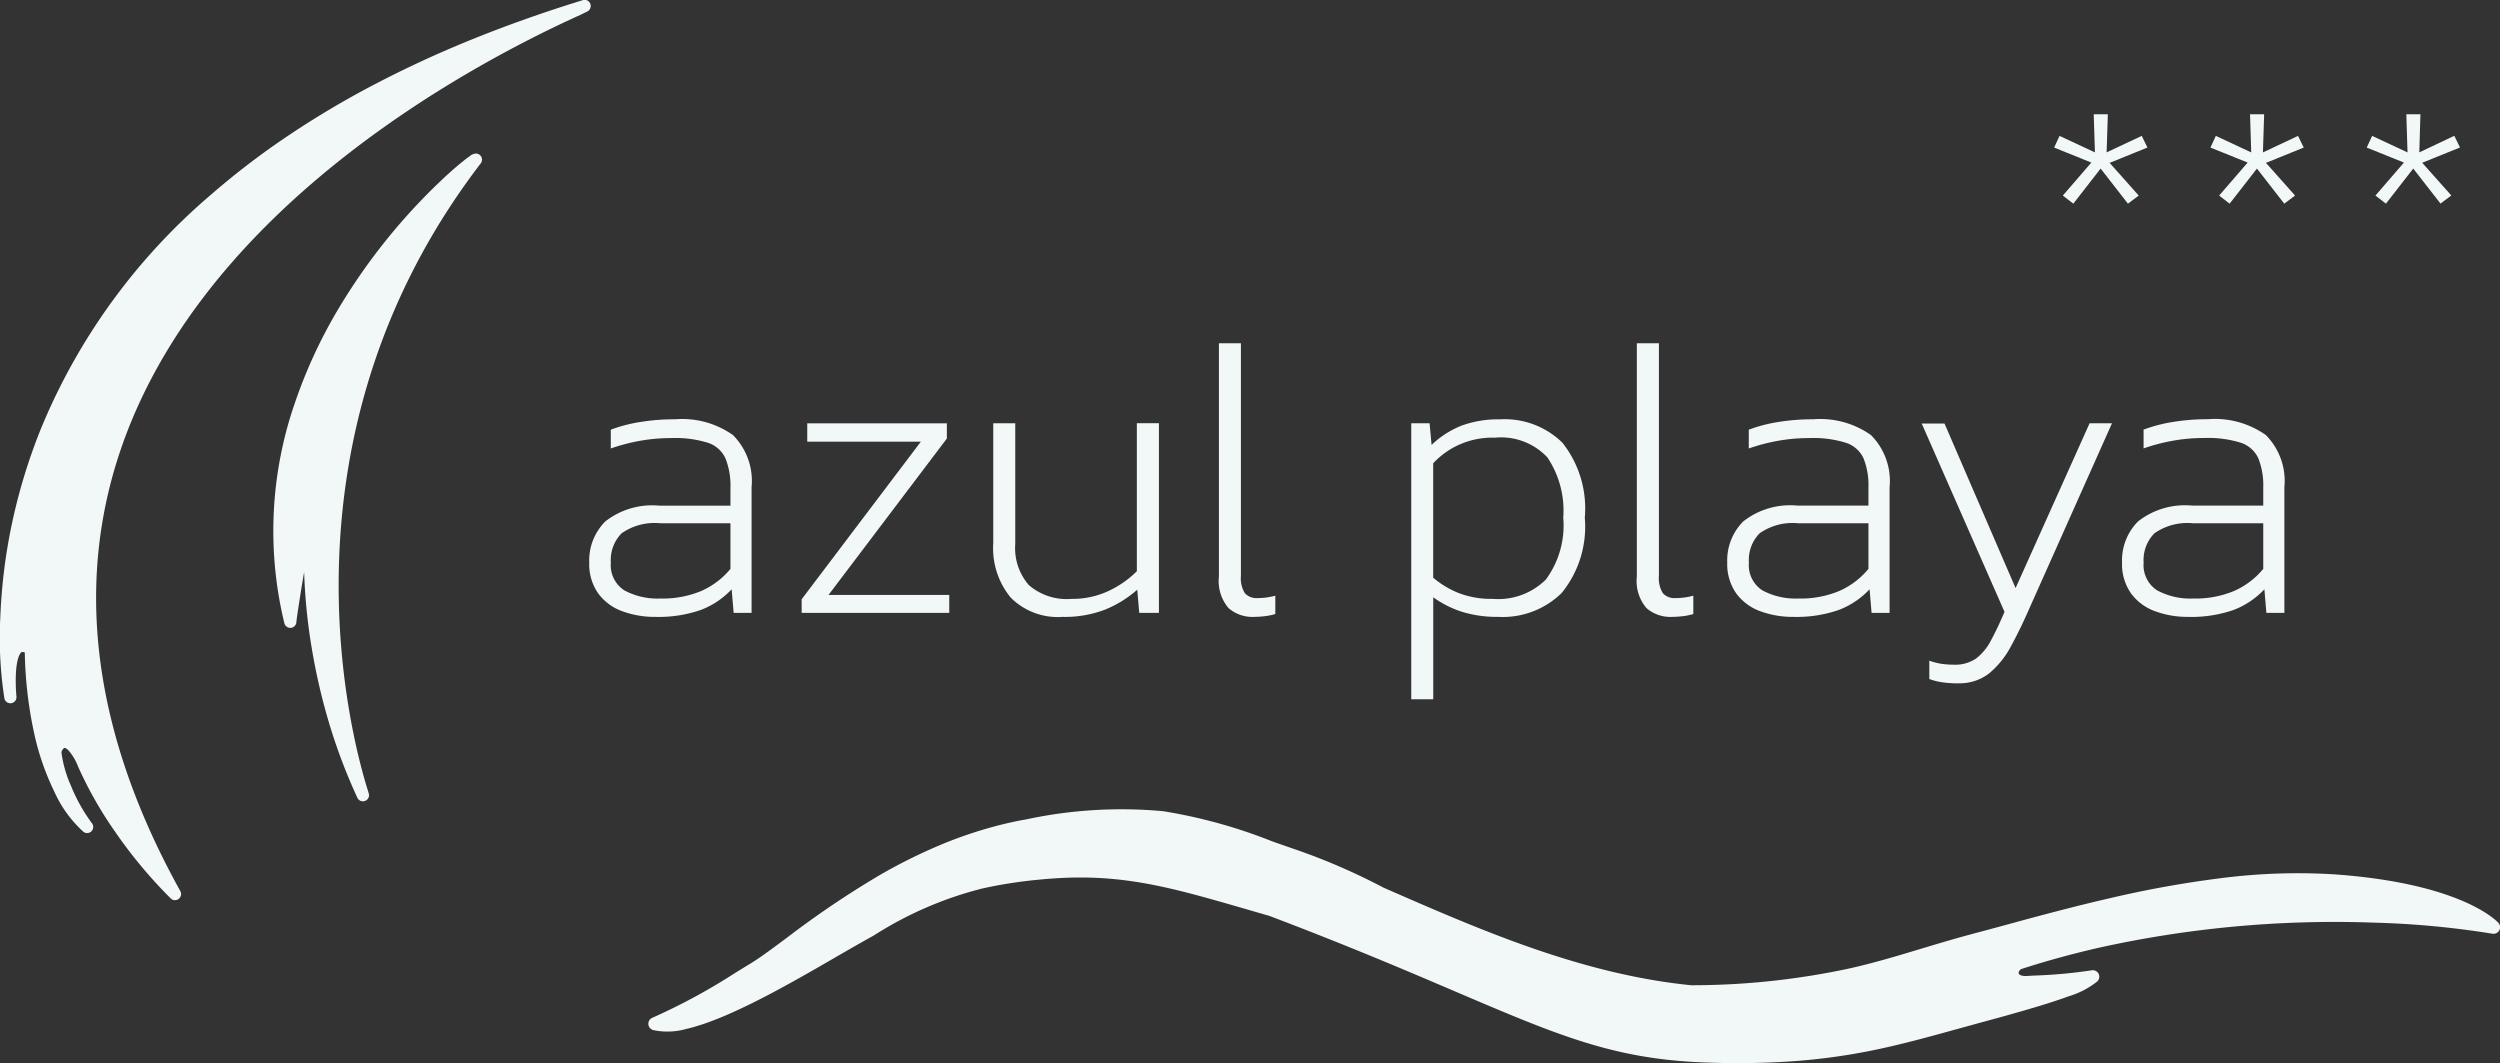
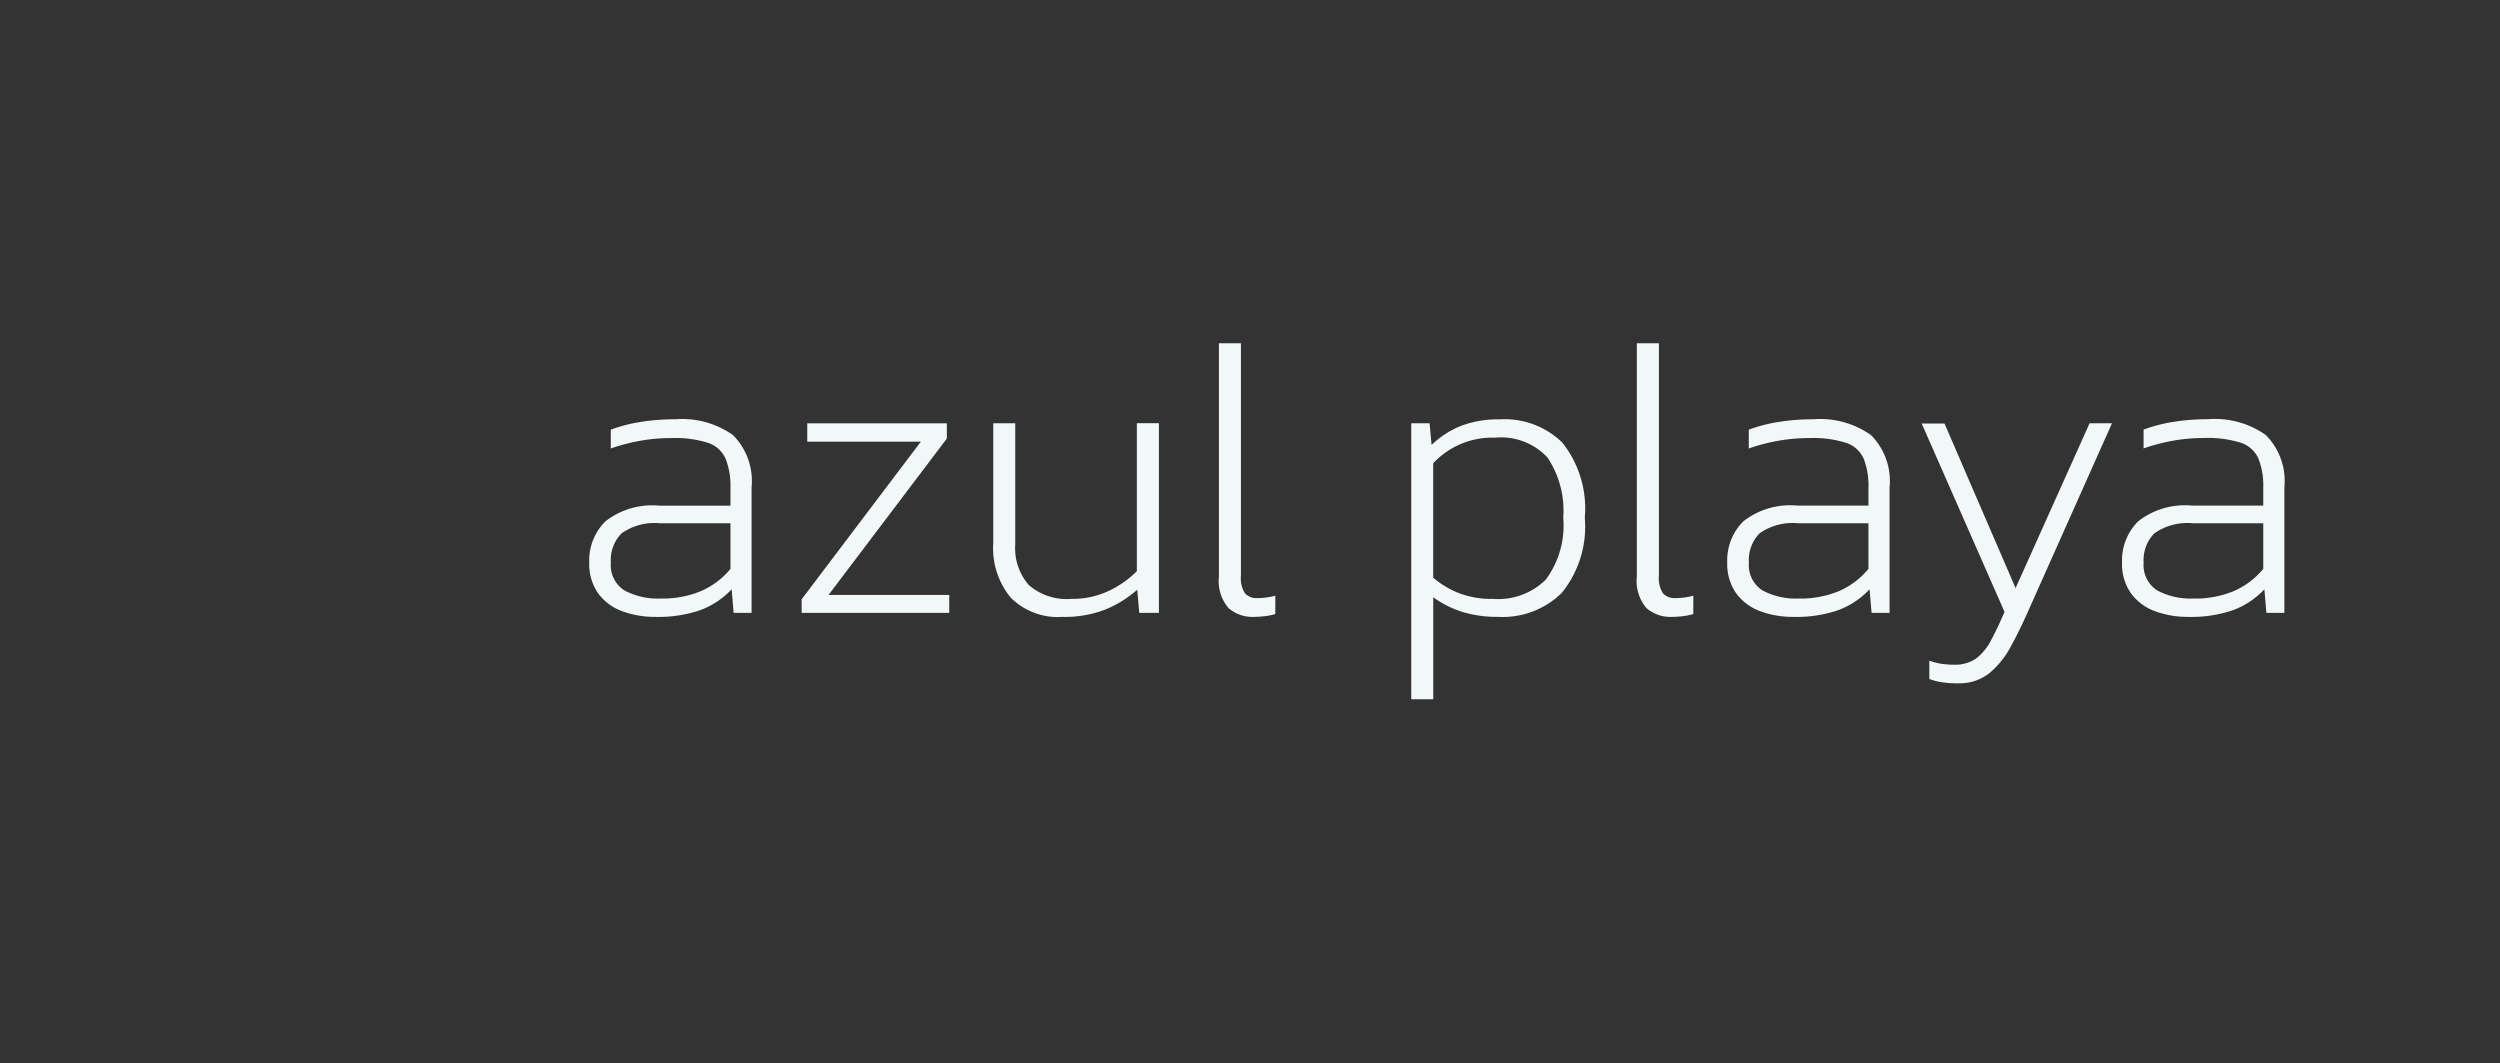
<svg xmlns="http://www.w3.org/2000/svg" width="150" height="63.79" viewBox="0 0 150 63.79">
  <rect x="0" y="0" width="150" height="63.79" fill="#333333" stroke="none" />
  <g id="Grupo_3815" data-name="Grupo 3815" transform="translate(0 -1.552)">
    <g id="Grupo_3642" data-name="Grupo 3642" transform="translate(0)">
-       <path id="Unión_2" data-name="Unión 2" d="M102.106,63.741c-5.354-.221-8.692-1.647-14.752-4.235-2.887-1.234-6.478-2.768-11.21-4.559l-1.25-.361C70,53.167,67.044,52.31,62.341,52.78a27.1,27.1,0,0,0-3.4.529,22.112,22.112,0,0,0-6.5,2.812l-.564.316c-.521.293-1.1.625-1.709.979-2.887,1.67-6.48,3.745-9,4.323a4.129,4.129,0,0,1-1.975.066.391.391,0,0,1-.053-.738,36.557,36.557,0,0,0,4.973-2.694c.3-.184.607-.374.928-.568.548-.332,1.275-.873,2.118-1.5a57.06,57.06,0,0,1,5.581-3.774,32.324,32.324,0,0,1,3.62-1.809,25.361,25.361,0,0,1,4.112-1.337c.372-.085.751-.162,1.124-.227a27.247,27.247,0,0,1,8.2-.485,30.993,30.993,0,0,1,6.536,1.808c.509.179,1.036.364,1.6.558a37.8,37.8,0,0,1,5.085,2.223c5.726,2.5,11.814,5.185,18.45,5.853a45.1,45.1,0,0,0,9.587-1.027c1.48-.339,2.785-.733,4.167-1.15,1-.3,2.026-.611,3.17-.915q.871-.231,1.858-.5c1.893-.517,4.037-1.1,6.348-1.632a64.222,64.222,0,0,1,6.652-1.2,36.062,36.062,0,0,1,6.8-.231c7.672.544,9.774,2.819,9.859,2.916a.386.386,0,0,1,.045.454.4.4,0,0,1-.419.191,53.012,53.012,0,0,0-7.075-.662A65.516,65.516,0,0,0,125.9,56.871c-1.58.362-3.14.791-4.637,1.276-.119.088-.162.2-.14.262.027.084.189.167.482.15l.448-.025a29.253,29.253,0,0,0,3.42-.311.4.4,0,0,1,.442.2.389.389,0,0,1-.091.473,5.094,5.094,0,0,1-1.72.887c-1.046.386-2.67.872-5.11,1.531-.546.146-1.081.3-1.6.438-1.36.377-2.644.733-3.992,1.042a37.419,37.419,0,0,1-4.959.809l-.267.025c-1.2.1-2.446.157-3.77.157C103.666,63.79,102.9,63.773,102.106,63.741ZM10.476,54.01a.359.359,0,0,1-.233-.105,28.3,28.3,0,0,1-3.351-4.021,23.583,23.583,0,0,1-2.212-3.9,3.234,3.234,0,0,0-.556-.944c-.113-.121-.2-.162-.244-.162-.077,0-.178.167-.191.245a.234.234,0,0,1,0,.04,7.2,7.2,0,0,0,.573,1.993,10.139,10.139,0,0,0,1.252,2.235.366.366,0,0,1-.513.515,7.3,7.3,0,0,1-1.738-2.4,15.377,15.377,0,0,1-1.183-3.372,24.651,24.651,0,0,1-.592-4.982.361.361,0,0,0-.141-.034.126.126,0,0,0-.1.054c-.082.093-.277.42-.3,1.451a10.3,10.3,0,0,0,.039,1.164.366.366,0,0,1-.725.1,23.816,23.816,0,0,1-.243-4.833,33.428,33.428,0,0,1,.606-5.186,34.064,34.064,0,0,1,1.9-6.312A36.9,36.9,0,0,1,12.59,11.74a46.939,46.939,0,0,1,4.258-3.3,54.827,54.827,0,0,1,5.1-3.1,65.58,65.58,0,0,1,6.017-2.831c2.2-.906,4.56-1.747,7.005-2.5a.356.356,0,0,1,.322.053.365.365,0,0,1,.151.289.376.376,0,0,1-.222.348c-.023.012-.053.026-.1.048L34.807.9C28.111,3.929,12.014,12.557,7.16,27.22c-2.7,8.17-1.472,17,3.66,26.246a.368.368,0,0,1-.313.544Zm11.273-5.931a.368.368,0,0,1-.307-.211,33.941,33.941,0,0,1-1.794-4.815,36.989,36.989,0,0,1-.952-4.216,33.809,33.809,0,0,1-.447-4.513c-.153.85-.453,2.781-.465,2.993a.367.367,0,0,1-.327.354.21.21,0,0,1-.047,0,.367.367,0,0,1-.349-.28,23.477,23.477,0,0,1,.661-13.3,29.685,29.685,0,0,1,2.465-5.363,36.058,36.058,0,0,1,6.488-8.092c.532-.492.927-.819,1.164-1.007.138-.11.262-.2.356-.268a.618.618,0,0,1,.363-.149h0a.37.37,0,0,1,.219.075.368.368,0,0,1,.068.515C16.285,26.2,21.006,44.041,22.079,47.452c.062.2.081.256.045.369a.365.365,0,0,1-.324.257h-.051Z" transform="translate(0 1.552)" fill="#f2f7f8" />
-       <path id="Trazado_2543" data-name="Trazado 2543" d="M5.28.24A5.621,5.621,0,0,1,3.3-.1,3.084,3.084,0,0,1,1.86-1.164a3.051,3.051,0,0,1-.54-1.86,3.306,3.306,0,0,1,.96-2.46,4.56,4.56,0,0,1,3.264-.948H9.792v-1.08A4.407,4.407,0,0,0,9.5-9.252,1.757,1.757,0,0,0,8.46-10.2a6.554,6.554,0,0,0-2.22-.288,10.449,10.449,0,0,0-1.9.168,11.379,11.379,0,0,0-1.728.456v-1.128a8.98,8.98,0,0,1,1.74-.456,12.772,12.772,0,0,1,2.124-.168,5.281,5.281,0,0,1,3.468.948,3.905,3.905,0,0,1,1.116,3.132V0H9.984l-.12-1.416A4.94,4.94,0,0,1,7.992-.168,7.746,7.746,0,0,1,5.28.24Zm.336-1.1a6.031,6.031,0,0,0,2.4-.444A4.733,4.733,0,0,0,9.792-2.64V-5.376h-4.2a3.45,3.45,0,0,0-2.328.6,2.271,2.271,0,0,0-.648,1.752,1.8,1.8,0,0,0,.8,1.668A4.193,4.193,0,0,0,5.616-.864ZM14.064,0V-.816l7.152-9.456H14.4v-1.1h8.376v.912l-7.1,9.384H22.92V0ZM29.712.24a3.991,3.991,0,0,1-3.1-1.152A4.657,4.657,0,0,1,25.56-4.176v-7.2h1.32v7.248a3.368,3.368,0,0,0,.816,2.46,3.476,3.476,0,0,0,2.568.828,5.1,5.1,0,0,0,2.2-.468A6.022,6.022,0,0,0,34.176-2.5v-8.88H35.5V0H34.32L34.2-1.392A6.73,6.73,0,0,1,32.28-.2,6.735,6.735,0,0,1,29.712.24Zm11.5,0a2.185,2.185,0,0,1-1.536-.528,2.509,2.509,0,0,1-.576-1.9V-16.176h1.32V-2.232a1.705,1.705,0,0,0,.24,1.056.945.945,0,0,0,.768.288,4,4,0,0,0,1.056-.144v1.1A3.447,3.447,0,0,1,41.832.2,5.883,5.883,0,0,1,41.208.24ZM50.64,5.184v-16.56h1.1l.12,1.3a5.51,5.51,0,0,1,1.812-1.164,6.4,6.4,0,0,1,2.292-.372,4.937,4.937,0,0,1,3.744,1.4,6.345,6.345,0,0,1,1.344,4.5,6.29,6.29,0,0,1-1.392,4.524A5.051,5.051,0,0,1,55.872.24a7.264,7.264,0,0,1-2.136-.288A6.162,6.162,0,0,1,51.96-.936v6.12Zm4.9-6.024A4.058,4.058,0,0,0,58.716-2,5.46,5.46,0,0,0,59.76-5.712a5.732,5.732,0,0,0-.948-3.612,3.808,3.808,0,0,0-3.156-1.188,4.841,4.841,0,0,0-3.7,1.536v6.864a5.494,5.494,0,0,0,1.536.924A5.444,5.444,0,0,0,55.536-.84ZM66.288.24a2.185,2.185,0,0,1-1.536-.528,2.509,2.509,0,0,1-.576-1.9V-16.176H65.5V-2.232a1.705,1.705,0,0,0,.24,1.056.945.945,0,0,0,.768.288,4,4,0,0,0,1.056-.144v1.1A3.447,3.447,0,0,1,66.912.2,5.883,5.883,0,0,1,66.288.24Zm7.272,0A5.621,5.621,0,0,1,71.58-.1a3.084,3.084,0,0,1-1.44-1.068,3.051,3.051,0,0,1-.54-1.86,3.306,3.306,0,0,1,.96-2.46,4.56,4.56,0,0,1,3.264-.948h4.248v-1.08a4.407,4.407,0,0,0-.288-1.74A1.757,1.757,0,0,0,76.74-10.2a6.554,6.554,0,0,0-2.22-.288,10.449,10.449,0,0,0-1.9.168,11.379,11.379,0,0,0-1.728.456v-1.128a8.981,8.981,0,0,1,1.74-.456,12.772,12.772,0,0,1,2.124-.168,5.281,5.281,0,0,1,3.468.948,3.905,3.905,0,0,1,1.116,3.132V0h-1.08l-.12-1.416A4.94,4.94,0,0,1,76.272-.168,7.746,7.746,0,0,1,73.56.24Zm.336-1.1a6.031,6.031,0,0,0,2.4-.444A4.733,4.733,0,0,0,78.072-2.64V-5.376h-4.2a3.45,3.45,0,0,0-2.328.6A2.271,2.271,0,0,0,70.9-3.024a1.8,1.8,0,0,0,.8,1.668A4.193,4.193,0,0,0,73.9-.864Zm9.552,5.088a6.559,6.559,0,0,1-.924-.06,3.822,3.822,0,0,1-.8-.2v-1.1a3.885,3.885,0,0,0,.756.192,5.176,5.176,0,0,0,.708.048,2.212,2.212,0,0,0,1.344-.372,3.218,3.218,0,0,0,.888-1.08q.384-.708.816-1.716l-4.968-11.3h1.368L86.9-1.488l4.44-9.888h1.344L87.768-.36q-.576,1.32-1.14,2.352A5.363,5.363,0,0,1,85.32,3.624,2.886,2.886,0,0,1,83.448,4.224ZM97.248.24A5.621,5.621,0,0,1,95.268-.1a3.084,3.084,0,0,1-1.44-1.068,3.051,3.051,0,0,1-.54-1.86,3.306,3.306,0,0,1,.96-2.46,4.56,4.56,0,0,1,3.264-.948h4.248v-1.08a4.407,4.407,0,0,0-.288-1.74,1.757,1.757,0,0,0-1.044-.948,6.554,6.554,0,0,0-2.22-.288,10.449,10.449,0,0,0-1.9.168,11.379,11.379,0,0,0-1.728.456v-1.128a8.981,8.981,0,0,1,1.74-.456,12.772,12.772,0,0,1,2.124-.168,5.281,5.281,0,0,1,3.468.948,3.905,3.905,0,0,1,1.116,3.132V0h-1.08l-.12-1.416A4.94,4.94,0,0,1,99.96-.168,7.746,7.746,0,0,1,97.248.24Zm.336-1.1a6.031,6.031,0,0,0,2.4-.444A4.733,4.733,0,0,0,101.76-2.64V-5.376h-4.2a3.45,3.45,0,0,0-2.328.6,2.271,2.271,0,0,0-.648,1.752,1.8,1.8,0,0,0,.8,1.668A4.193,4.193,0,0,0,97.584-.864Z" transform="translate(34.035 38.325)" fill="#f2f7f8" />
-       <path id="Trazado_2544" data-name="Trazado 2544" d="M2.142-6.228l-.63-.486,1.71-1.98L.99-9.594l.324-.7,2.124.99-.072-2.286h.846L4.14-9.306l2.106-.99.342.7L4.32-8.676,6.066-6.714l-.648.486L3.78-8.334Zm9.378,0-.63-.486,1.71-1.98-2.232-.9.324-.7,2.124.99-.072-2.286h.846l-.072,2.286,2.106-.99.342.7L13.7-8.676l1.746,1.962-.648.486L13.158-8.334Zm9.378,0-.63-.486,1.71-1.98-2.232-.9.324-.7,2.124.99-.072-2.286h.846L22.9-9.306,25-10.3l.342.7-2.268.918,1.746,1.962-.648.486L22.536-8.334Z" transform="translate(122.258 20)" fill="#f2f7f8" />
+       <path id="Trazado_2543" data-name="Trazado 2543" d="M5.28.24A5.621,5.621,0,0,1,3.3-.1,3.084,3.084,0,0,1,1.86-1.164a3.051,3.051,0,0,1-.54-1.86,3.306,3.306,0,0,1,.96-2.46,4.56,4.56,0,0,1,3.264-.948H9.792v-1.08A4.407,4.407,0,0,0,9.5-9.252,1.757,1.757,0,0,0,8.46-10.2a6.554,6.554,0,0,0-2.22-.288,10.449,10.449,0,0,0-1.9.168,11.379,11.379,0,0,0-1.728.456v-1.128a8.98,8.98,0,0,1,1.74-.456,12.772,12.772,0,0,1,2.124-.168,5.281,5.281,0,0,1,3.468.948,3.905,3.905,0,0,1,1.116,3.132V0H9.984l-.12-1.416A4.94,4.94,0,0,1,7.992-.168,7.746,7.746,0,0,1,5.28.24Zm.336-1.1a6.031,6.031,0,0,0,2.4-.444A4.733,4.733,0,0,0,9.792-2.64V-5.376h-4.2a3.45,3.45,0,0,0-2.328.6,2.271,2.271,0,0,0-.648,1.752,1.8,1.8,0,0,0,.8,1.668A4.193,4.193,0,0,0,5.616-.864ZM14.064,0V-.816l7.152-9.456H14.4v-1.1h8.376v.912l-7.1,9.384H22.92V0ZM29.712.24a3.991,3.991,0,0,1-3.1-1.152A4.657,4.657,0,0,1,25.56-4.176v-7.2h1.32v7.248a3.368,3.368,0,0,0,.816,2.46,3.476,3.476,0,0,0,2.568.828,5.1,5.1,0,0,0,2.2-.468A6.022,6.022,0,0,0,34.176-2.5v-8.88H35.5V0H34.32L34.2-1.392A6.73,6.73,0,0,1,32.28-.2,6.735,6.735,0,0,1,29.712.24Zm11.5,0a2.185,2.185,0,0,1-1.536-.528,2.509,2.509,0,0,1-.576-1.9V-16.176h1.32V-2.232a1.705,1.705,0,0,0,.24,1.056.945.945,0,0,0,.768.288,4,4,0,0,0,1.056-.144v1.1A3.447,3.447,0,0,1,41.832.2,5.883,5.883,0,0,1,41.208.24ZM50.64,5.184v-16.56h1.1l.12,1.3a5.51,5.51,0,0,1,1.812-1.164,6.4,6.4,0,0,1,2.292-.372,4.937,4.937,0,0,1,3.744,1.4,6.345,6.345,0,0,1,1.344,4.5,6.29,6.29,0,0,1-1.392,4.524A5.051,5.051,0,0,1,55.872.24a7.264,7.264,0,0,1-2.136-.288A6.162,6.162,0,0,1,51.96-.936v6.12Zm4.9-6.024A4.058,4.058,0,0,0,58.716-2,5.46,5.46,0,0,0,59.76-5.712a5.732,5.732,0,0,0-.948-3.612,3.808,3.808,0,0,0-3.156-1.188,4.841,4.841,0,0,0-3.7,1.536v6.864a5.494,5.494,0,0,0,1.536.924A5.444,5.444,0,0,0,55.536-.84ZM66.288.24a2.185,2.185,0,0,1-1.536-.528,2.509,2.509,0,0,1-.576-1.9V-16.176H65.5V-2.232a1.705,1.705,0,0,0,.24,1.056.945.945,0,0,0,.768.288,4,4,0,0,0,1.056-.144v1.1A3.447,3.447,0,0,1,66.912.2,5.883,5.883,0,0,1,66.288.24m7.272,0A5.621,5.621,0,0,1,71.58-.1a3.084,3.084,0,0,1-1.44-1.068,3.051,3.051,0,0,1-.54-1.86,3.306,3.306,0,0,1,.96-2.46,4.56,4.56,0,0,1,3.264-.948h4.248v-1.08a4.407,4.407,0,0,0-.288-1.74A1.757,1.757,0,0,0,76.74-10.2a6.554,6.554,0,0,0-2.22-.288,10.449,10.449,0,0,0-1.9.168,11.379,11.379,0,0,0-1.728.456v-1.128a8.981,8.981,0,0,1,1.74-.456,12.772,12.772,0,0,1,2.124-.168,5.281,5.281,0,0,1,3.468.948,3.905,3.905,0,0,1,1.116,3.132V0h-1.08l-.12-1.416A4.94,4.94,0,0,1,76.272-.168,7.746,7.746,0,0,1,73.56.24Zm.336-1.1a6.031,6.031,0,0,0,2.4-.444A4.733,4.733,0,0,0,78.072-2.64V-5.376h-4.2a3.45,3.45,0,0,0-2.328.6A2.271,2.271,0,0,0,70.9-3.024a1.8,1.8,0,0,0,.8,1.668A4.193,4.193,0,0,0,73.9-.864Zm9.552,5.088a6.559,6.559,0,0,1-.924-.06,3.822,3.822,0,0,1-.8-.2v-1.1a3.885,3.885,0,0,0,.756.192,5.176,5.176,0,0,0,.708.048,2.212,2.212,0,0,0,1.344-.372,3.218,3.218,0,0,0,.888-1.08q.384-.708.816-1.716l-4.968-11.3h1.368L86.9-1.488l4.44-9.888h1.344L87.768-.36q-.576,1.32-1.14,2.352A5.363,5.363,0,0,1,85.32,3.624,2.886,2.886,0,0,1,83.448,4.224ZM97.248.24A5.621,5.621,0,0,1,95.268-.1a3.084,3.084,0,0,1-1.44-1.068,3.051,3.051,0,0,1-.54-1.86,3.306,3.306,0,0,1,.96-2.46,4.56,4.56,0,0,1,3.264-.948h4.248v-1.08a4.407,4.407,0,0,0-.288-1.74,1.757,1.757,0,0,0-1.044-.948,6.554,6.554,0,0,0-2.22-.288,10.449,10.449,0,0,0-1.9.168,11.379,11.379,0,0,0-1.728.456v-1.128a8.981,8.981,0,0,1,1.74-.456,12.772,12.772,0,0,1,2.124-.168,5.281,5.281,0,0,1,3.468.948,3.905,3.905,0,0,1,1.116,3.132V0h-1.08l-.12-1.416A4.94,4.94,0,0,1,99.96-.168,7.746,7.746,0,0,1,97.248.24Zm.336-1.1a6.031,6.031,0,0,0,2.4-.444A4.733,4.733,0,0,0,101.76-2.64V-5.376h-4.2a3.45,3.45,0,0,0-2.328.6,2.271,2.271,0,0,0-.648,1.752,1.8,1.8,0,0,0,.8,1.668A4.193,4.193,0,0,0,97.584-.864Z" transform="translate(34.035 38.325)" fill="#f2f7f8" />
    </g>
  </g>
</svg>